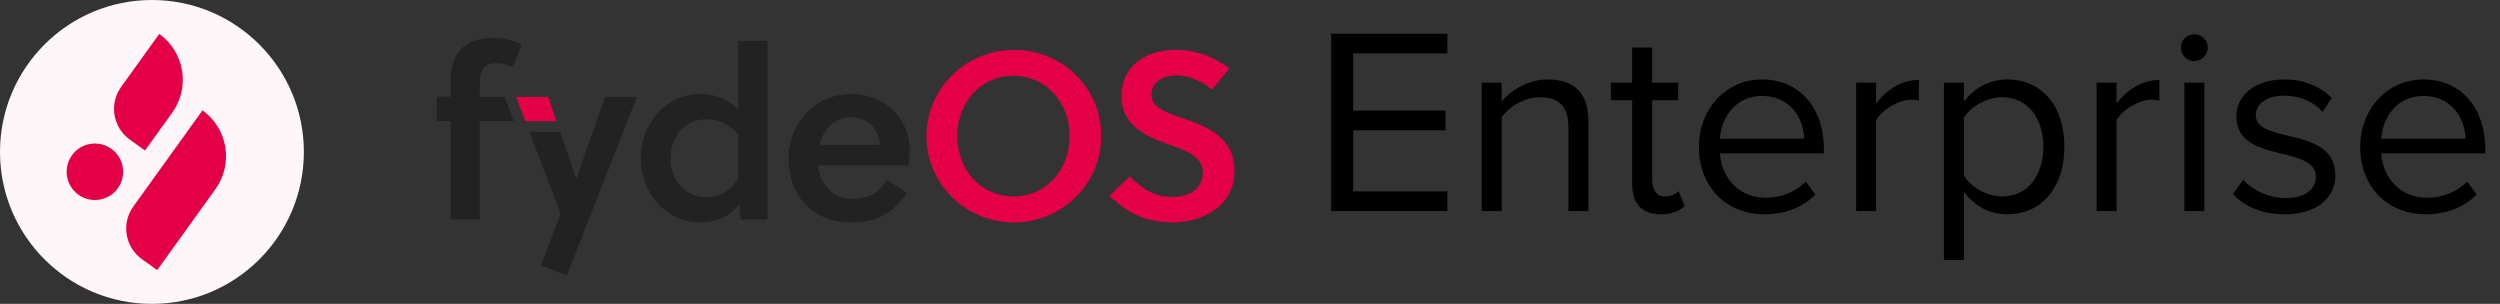
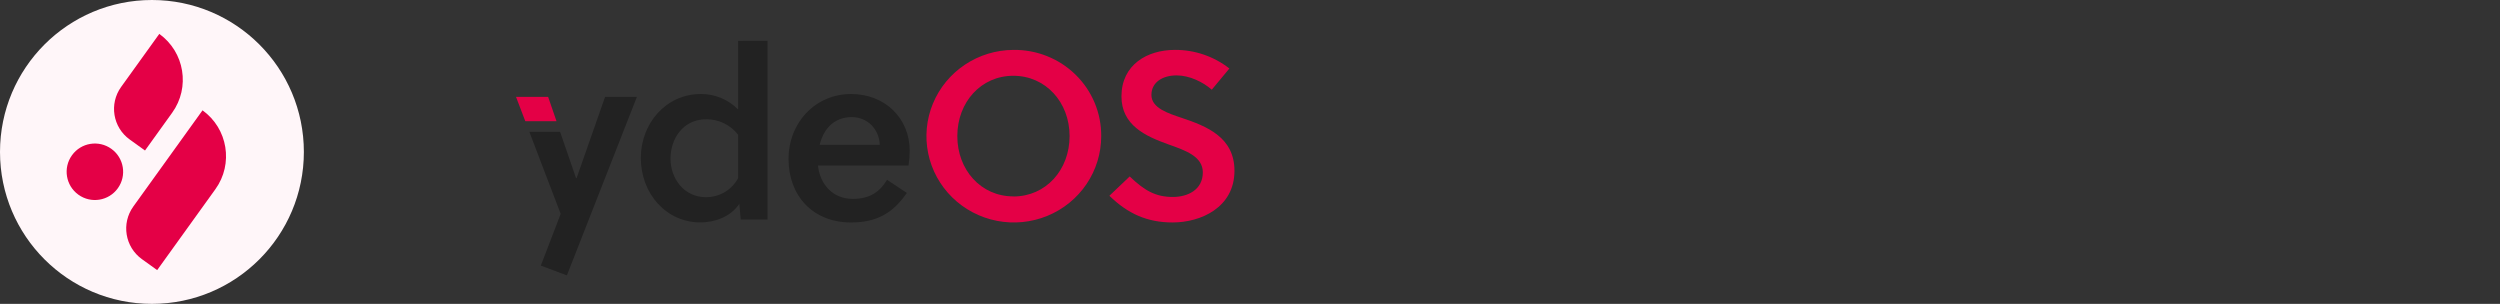
<svg xmlns="http://www.w3.org/2000/svg" width="181" height="22" viewBox="0 0 181 22" fill="none">
  <rect x="0" y="0" width="181" height="22" fill="#333333" stroke="none" />
  <circle cx="11" cy="11" r="11" fill="#FFF6F9" />
  <path d="M8.064 10.777C8.981 11.437 9.19 12.715 8.53 13.631C7.871 14.548 6.593 14.756 5.676 14.096C4.759 13.436 4.55 12.158 5.21 11.242C5.869 10.325 7.147 10.117 8.064 10.777Z" fill="#E40046" />
  <path d="M9.391 10.1C8.168 9.221 7.89 7.517 8.769 6.295L11.533 2.454C13.367 3.774 13.784 6.329 12.465 8.162L10.498 10.897L9.391 10.1Z" fill="#E40046" />
  <path d="M10.272 18.76C9.05 17.88 8.771 16.176 9.651 14.954L14.663 7.988C16.497 9.308 16.914 11.864 15.595 13.697L11.379 19.556L10.272 18.76Z" fill="#E40046" />
-   <path d="M34.737 7.012V6.218C34.737 5.632 34.789 5.148 35.068 4.873C35.25 4.682 35.505 4.58 35.926 4.58C36.344 4.577 36.757 4.671 37.131 4.855L37.761 3.216C37.122 2.914 36.423 2.755 35.714 2.75C34.491 2.75 33.712 3.095 33.233 3.717C32.796 4.285 32.621 5.08 32.621 6.054V7.003H31.625V8.763H32.621V15.891H34.737V8.772H37.196L36.525 7.012H34.737Z" fill="#222222" />
  <path d="M43.808 7.013L41.745 12.896H41.705L40.551 9.542H38.324L40.593 15.485L39.156 19.23L41.043 19.938L46.111 7.013H43.808Z" fill="#222222" />
  <path d="M40.291 8.773H38.031L37.359 7.013H39.684L40.291 8.773Z" fill="#E40046" />
  <path d="M53.439 2.957V7.927C53.09 7.57 52.672 7.287 52.209 7.094C51.746 6.901 51.248 6.803 50.746 6.806C48.161 6.806 46.395 8.997 46.395 11.429C46.395 14.018 48.23 16.103 50.712 16.103C51.707 16.103 52.878 15.724 53.526 14.757L53.63 15.896H55.571V2.953L53.439 2.957ZM53.439 12.896C53.217 13.314 52.882 13.664 52.472 13.908C52.062 14.151 51.592 14.279 51.114 14.277C49.523 14.277 48.545 12.932 48.545 11.481C48.545 10.119 49.384 8.634 51.148 8.634C51.592 8.634 52.03 8.735 52.427 8.929C52.824 9.124 53.171 9.407 53.439 9.755V12.896Z" fill="#222222" />
  <path d="M65.864 10.93C65.864 8.548 64.063 6.806 61.616 6.806C59.067 6.806 57.09 8.842 57.09 11.517C57.09 14.156 58.838 16.107 61.616 16.107C63.486 16.107 64.659 15.416 65.655 13.968L64.222 13.018C63.661 13.95 62.911 14.399 61.738 14.399C60.271 14.399 59.362 13.32 59.222 11.983H65.777C65.832 11.634 65.861 11.282 65.864 10.93ZM59.344 10.482C59.624 9.342 60.376 8.479 61.669 8.479C62.787 8.479 63.645 9.324 63.697 10.482H59.344Z" fill="#222222" />
  <path d="M73.365 3.613C72.115 3.62 70.895 3.992 69.86 4.683C68.824 5.374 68.019 6.352 67.546 7.494C67.072 8.636 66.952 9.891 67.2 11.1C67.448 12.31 68.054 13.42 68.94 14.29C69.826 15.16 70.954 15.751 72.18 15.989C73.407 16.227 74.677 16.102 75.831 15.628C76.985 15.154 77.971 14.353 78.665 13.327C79.358 12.3 79.728 11.094 79.728 9.86C79.735 9.034 79.575 8.216 79.258 7.453C78.94 6.689 78.471 5.996 77.878 5.414C77.285 4.832 76.581 4.373 75.806 4.064C75.031 3.754 74.201 3.601 73.365 3.613V3.613ZM73.365 14.219C71.023 14.219 69.31 12.303 69.31 9.853C69.31 7.402 71.023 5.486 73.365 5.486C75.706 5.486 77.438 7.402 77.438 9.853C77.438 12.303 75.725 14.226 73.365 14.226V14.219Z" fill="#E40046" />
  <path d="M85.548 8.531C84.568 8.202 83.363 7.823 83.363 6.873C83.363 5.96 84.166 5.459 85.183 5.459C86.127 5.459 87.106 5.942 87.733 6.494L89.007 4.959C87.884 4.079 86.491 3.604 85.058 3.612C83.055 3.612 81.194 4.691 81.194 6.978C81.194 9.065 82.926 9.854 84.568 10.445C85.843 10.895 87.084 11.326 87.084 12.482C87.084 13.741 85.992 14.26 84.918 14.26C83.659 14.26 82.855 13.794 81.79 12.775L80.32 14.174C81.649 15.468 83.051 16.106 84.901 16.106C86.928 16.106 89.375 15.028 89.375 12.362C89.375 9.922 87.347 9.135 85.548 8.531Z" fill="#E40046" />
-   <path d="M104.789 15.281H96.376V2.442H104.789V3.866H97.974V8.005H104.654V9.429H97.974V13.857H104.789V15.281ZM114.998 15.281H113.554V9.198C113.554 7.562 112.726 7.042 111.475 7.042C110.339 7.042 109.261 7.735 108.722 8.486V15.281H107.278V5.984H108.722V7.331C109.377 6.561 110.647 5.753 112.033 5.753C113.977 5.753 114.998 6.734 114.998 8.755V15.281ZM120.23 15.512C118.863 15.512 118.17 14.723 118.17 13.337V7.254H116.63V5.984H118.17V3.442H119.614V5.984H121.5V7.254H119.614V13.029C119.614 13.722 119.922 14.223 120.557 14.223C120.961 14.223 121.346 14.049 121.539 13.838L121.962 14.915C121.596 15.262 121.077 15.512 120.23 15.512ZM123 10.623C123 7.928 124.925 5.753 127.582 5.753C130.392 5.753 132.048 7.947 132.048 10.738V11.104H124.521C124.637 12.856 125.869 14.319 127.871 14.319C128.929 14.319 130.007 13.895 130.739 13.145L131.432 14.088C130.508 15.012 129.257 15.512 127.736 15.512C124.983 15.512 123 13.53 123 10.623ZM127.563 6.946C125.58 6.946 124.598 8.621 124.521 10.045H130.623C130.604 8.659 129.68 6.946 127.563 6.946ZM135.83 15.281H134.386V5.984H135.83V7.485C136.581 6.503 137.659 5.791 138.929 5.791V7.273C138.756 7.235 138.583 7.215 138.352 7.215C137.466 7.215 136.254 7.947 135.83 8.698V15.281ZM142.184 13.876V18.823H140.74V5.984H142.184V7.37C142.858 6.426 144.013 5.753 145.322 5.753C147.767 5.753 149.461 7.601 149.461 10.623C149.461 13.626 147.767 15.512 145.322 15.512C144.051 15.512 142.935 14.915 142.184 13.876ZM147.94 10.623C147.94 8.563 146.823 7.042 144.956 7.042C143.82 7.042 142.685 7.716 142.184 8.524V12.721C142.685 13.53 143.82 14.223 144.956 14.223C146.823 14.223 147.94 12.682 147.94 10.623ZM153.238 15.281H151.794V5.984H153.238V7.485C153.989 6.503 155.067 5.791 156.337 5.791V7.273C156.164 7.235 155.991 7.215 155.76 7.215C154.874 7.215 153.661 7.947 153.238 8.698V15.281ZM158.86 4.424C158.341 4.424 157.898 3.982 157.898 3.442C157.898 2.904 158.341 2.48 158.86 2.48C159.399 2.48 159.842 2.904 159.842 3.442C159.842 3.982 159.399 4.424 158.86 4.424ZM159.592 15.281H158.148V5.984H159.592V15.281ZM161.663 14.049L162.414 13.01C163.03 13.722 164.204 14.338 165.475 14.338C166.899 14.338 167.669 13.703 167.669 12.798C167.669 11.778 166.534 11.45 165.282 11.143C163.704 10.777 161.914 10.353 161.914 8.428C161.914 6.984 163.165 5.753 165.379 5.753C166.957 5.753 168.074 6.349 168.824 7.1L168.151 8.101C167.592 7.427 166.572 6.927 165.379 6.927C164.108 6.927 163.319 7.504 163.319 8.332C163.319 9.237 164.378 9.525 165.59 9.814C167.207 10.18 169.075 10.642 169.075 12.702C169.075 14.261 167.823 15.512 165.417 15.512C163.896 15.512 162.607 15.05 161.663 14.049ZM170.881 10.623C170.881 7.928 172.806 5.753 175.463 5.753C178.273 5.753 179.929 7.947 179.929 10.738V11.104H172.402C172.517 12.856 173.749 14.319 175.751 14.319C176.81 14.319 177.888 13.895 178.62 13.145L179.313 14.088C178.389 15.012 177.137 15.512 175.617 15.512C172.864 15.512 170.881 13.53 170.881 10.623ZM175.443 6.946C173.461 6.946 172.479 8.621 172.402 10.045H178.504C178.485 8.659 177.561 6.946 175.443 6.946Z" fill="black" />
</svg>